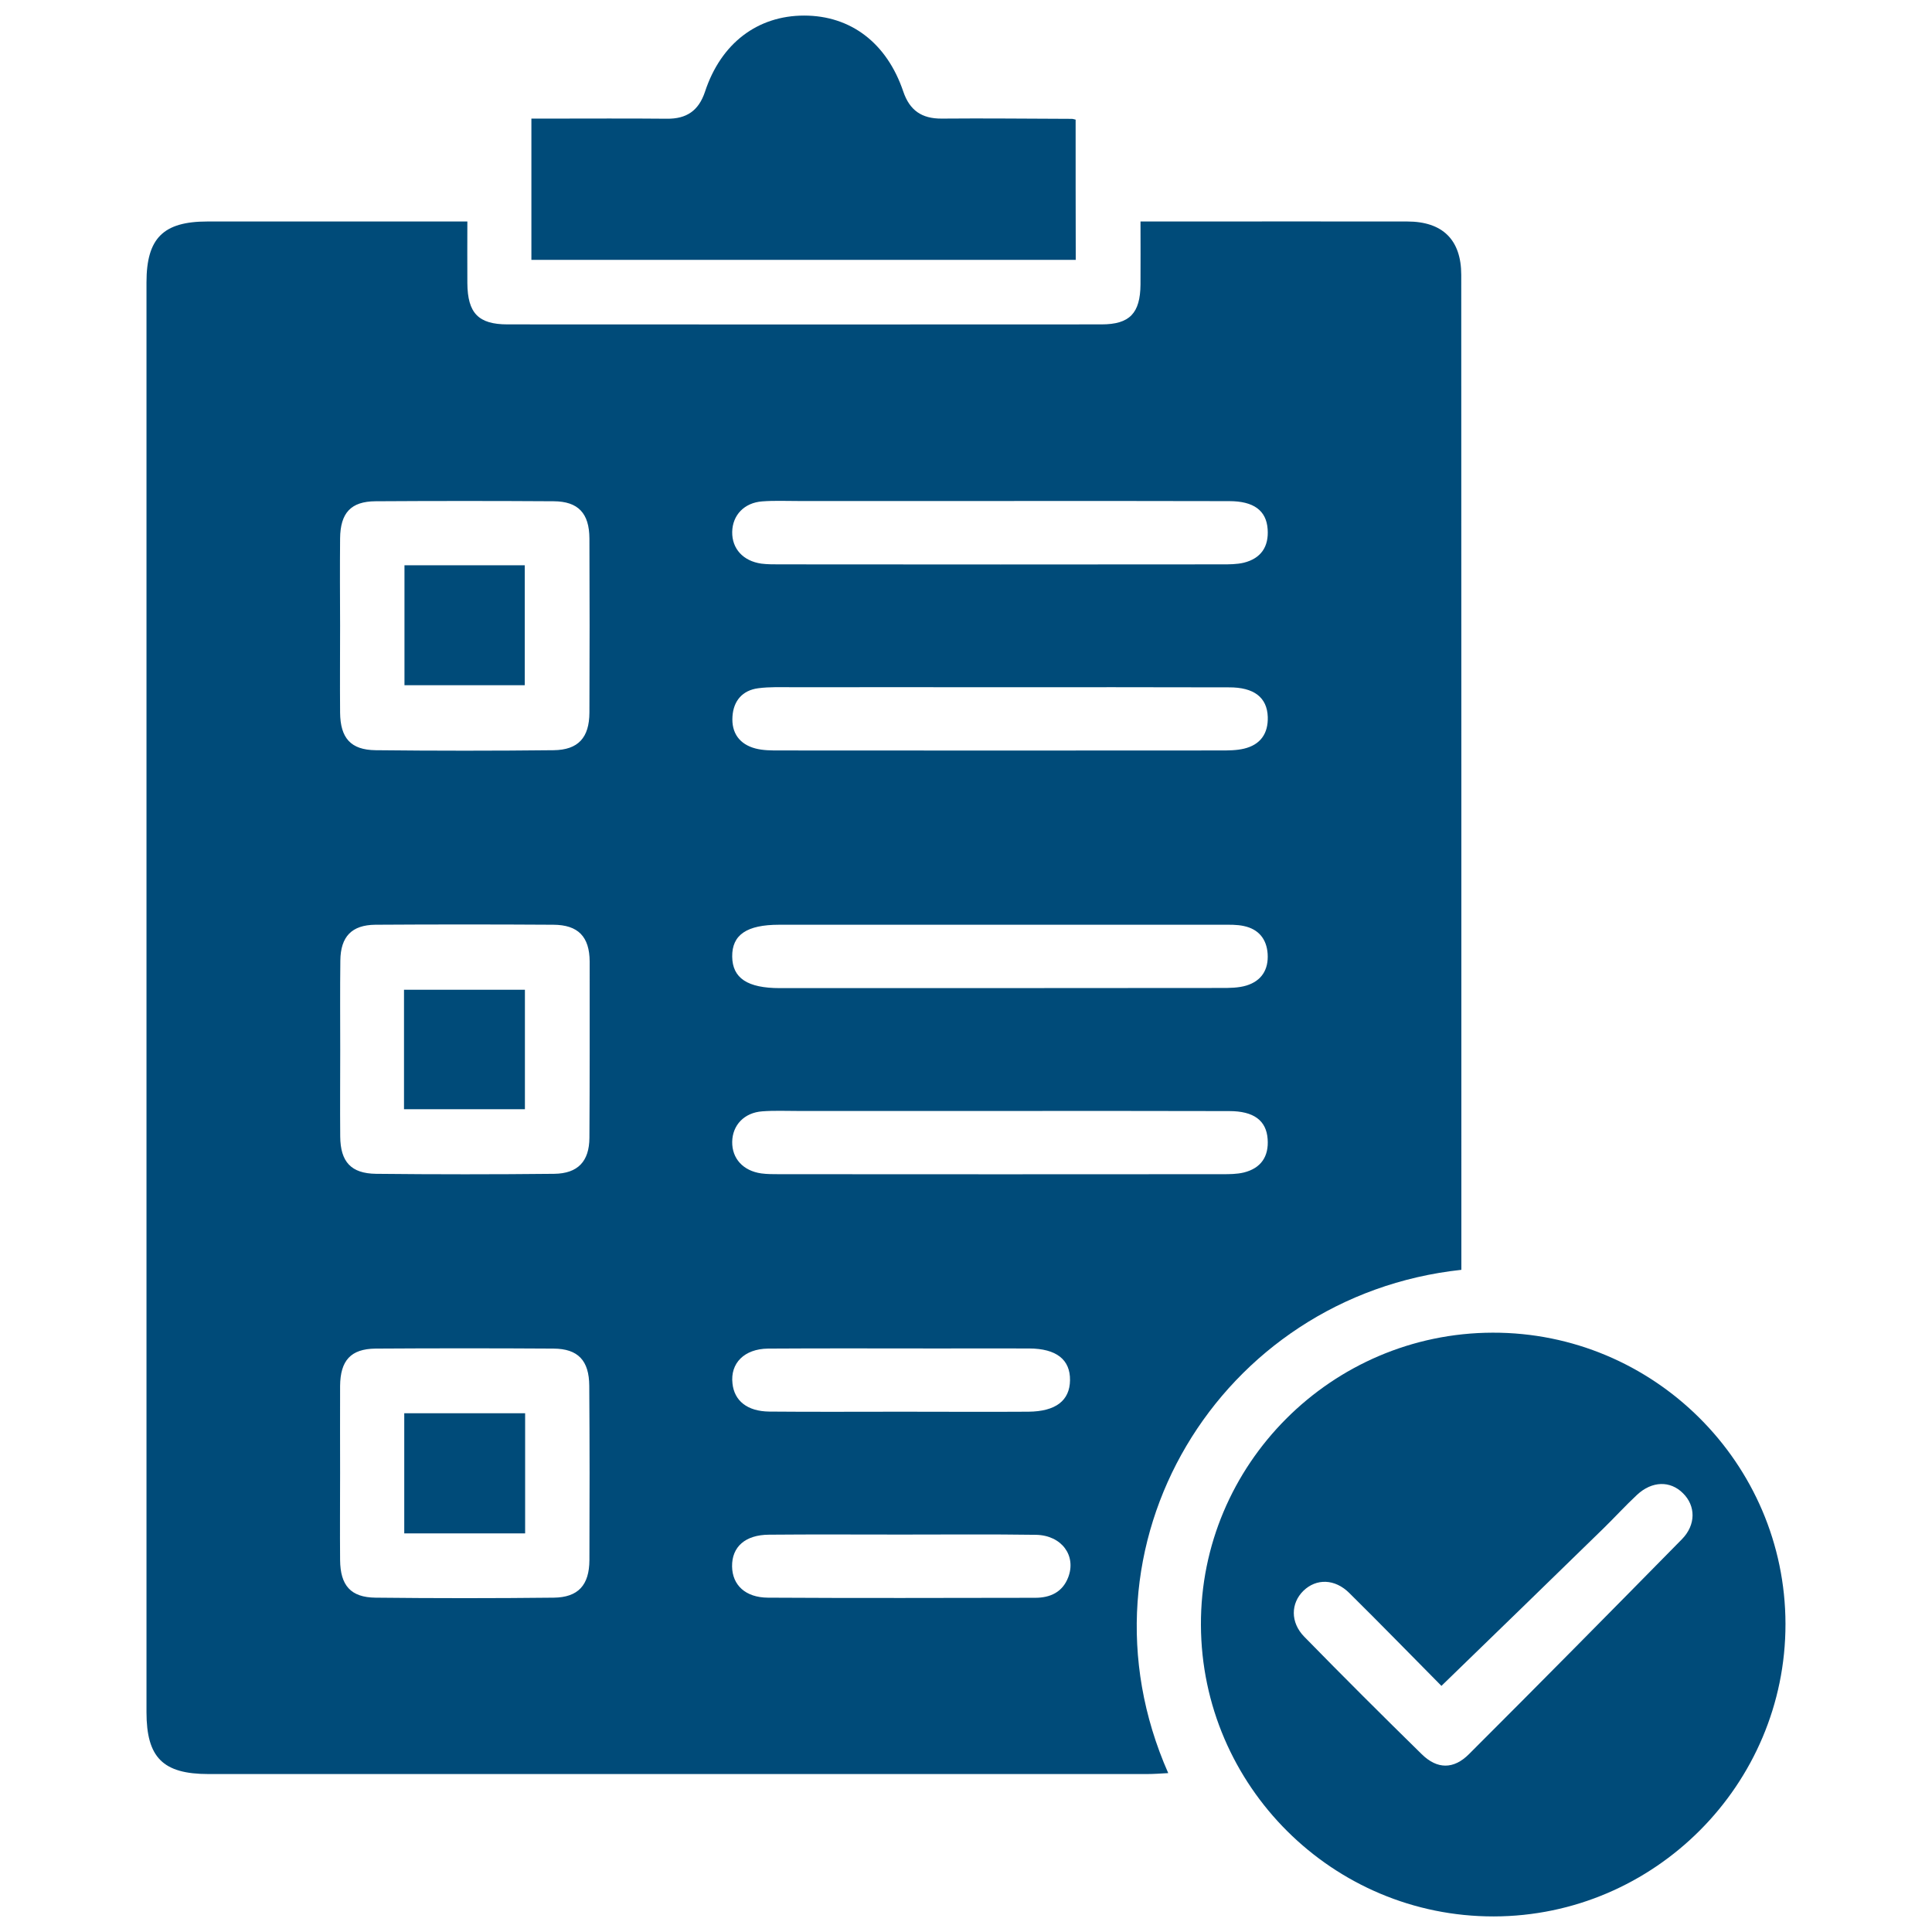
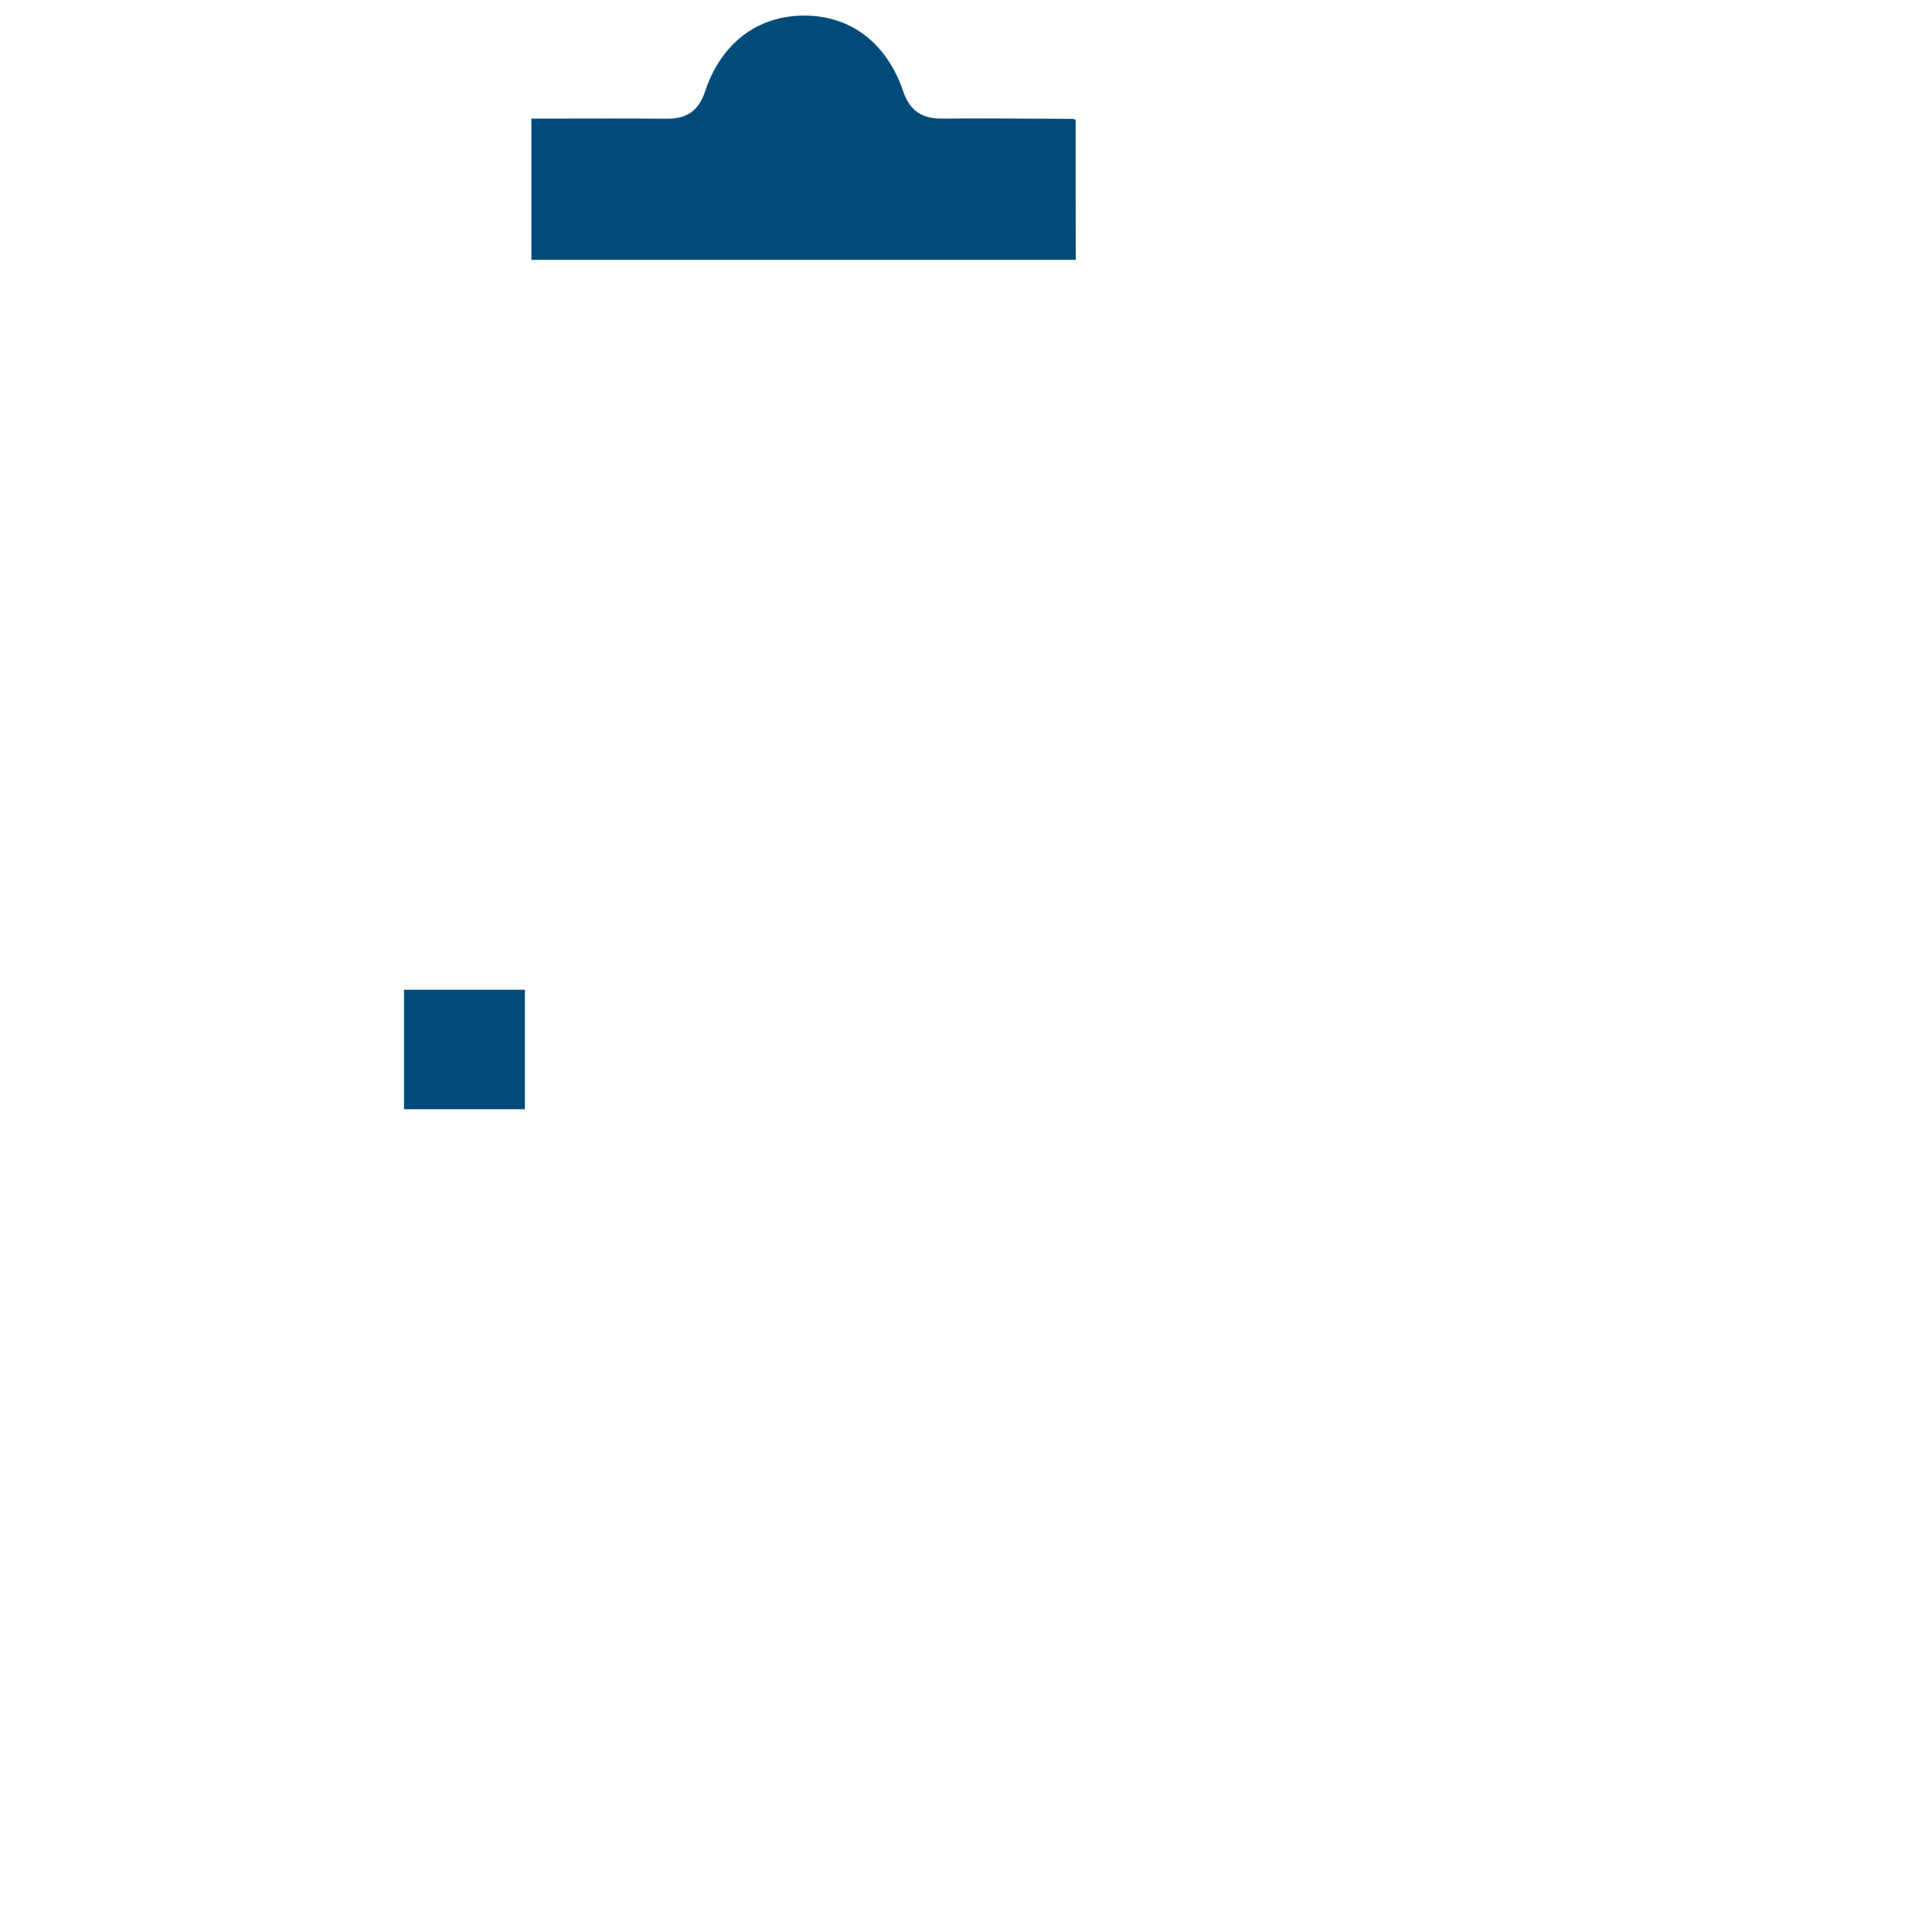
<svg xmlns="http://www.w3.org/2000/svg" width="62" height="62" viewBox="0 0 62 62" fill="none">
-   <path d="M46.897 40.75C46.897 40.567 46.897 40.422 46.897 40.276C46.897 29.793 46.897 19.305 46.893 8.822C46.893 7.695 46.294 7.108 45.159 7.108C42.68 7.104 40.202 7.108 37.723 7.108C37.37 7.108 37.016 7.108 36.6 7.108C36.6 7.828 36.605 8.476 36.6 9.129C36.592 10.053 36.251 10.41 35.349 10.41C28.995 10.414 22.641 10.414 16.287 10.41C15.351 10.41 15.006 10.048 14.998 9.088C14.993 8.439 14.998 7.794 14.998 7.108C12.157 7.108 9.409 7.108 6.656 7.108C5.238 7.108 4.701 7.645 4.701 9.063C4.701 24.358 4.701 39.648 4.701 54.943C4.701 56.402 5.229 56.931 6.689 56.931C16.727 56.931 26.77 56.931 36.809 56.931C37.029 56.931 37.249 56.914 37.49 56.901C34.259 49.591 39.141 41.586 46.897 40.75ZM39.915 37.627C39.69 37.681 39.453 37.681 39.22 37.681C34.48 37.685 29.739 37.685 24.998 37.681C24.807 37.681 24.616 37.681 24.429 37.656C23.847 37.573 23.489 37.178 23.497 36.642C23.506 36.105 23.884 35.706 24.462 35.664C24.84 35.635 25.223 35.652 25.606 35.652C27.785 35.652 29.968 35.652 32.147 35.652C34.58 35.652 37.016 35.648 39.449 35.656C40.231 35.656 40.638 35.955 40.68 36.554C40.721 37.111 40.468 37.49 39.915 37.627ZM24.462 16.09C24.84 16.061 25.223 16.078 25.606 16.078C27.785 16.078 29.968 16.078 32.147 16.078C34.58 16.078 37.016 16.074 39.449 16.082C40.231 16.082 40.638 16.382 40.68 16.98C40.721 17.542 40.468 17.92 39.915 18.058C39.69 18.111 39.453 18.111 39.22 18.111C34.48 18.116 29.739 18.116 24.998 18.111C24.807 18.111 24.616 18.111 24.429 18.087C23.847 18.003 23.489 17.608 23.497 17.072C23.506 16.531 23.884 16.132 24.462 16.09ZM40.684 23.006C40.701 23.542 40.447 23.9 39.923 24.025C39.682 24.083 39.42 24.083 39.166 24.083C34.447 24.087 29.727 24.087 25.007 24.083C24.753 24.083 24.491 24.083 24.25 24.021C23.734 23.888 23.468 23.522 23.506 22.989C23.539 22.49 23.826 22.154 24.329 22.087C24.703 22.037 25.09 22.054 25.468 22.054C27.668 22.05 29.872 22.054 32.072 22.054C34.526 22.054 36.983 22.05 39.437 22.058C40.243 22.054 40.663 22.382 40.684 23.006ZM25.003 29.676C27.373 29.676 29.743 29.676 32.114 29.676C34.484 29.676 36.854 29.676 39.224 29.676C39.457 29.676 39.694 29.668 39.919 29.718C40.385 29.817 40.647 30.129 40.68 30.608C40.713 31.115 40.484 31.477 40.002 31.626C39.744 31.705 39.457 31.705 39.187 31.705C34.467 31.71 29.747 31.71 25.028 31.71C23.984 31.71 23.506 31.389 23.497 30.699C23.489 30 23.963 29.676 25.003 29.676ZM10.914 17.28C10.922 16.461 11.259 16.09 12.053 16.086C13.958 16.074 15.862 16.074 17.767 16.086C18.557 16.09 18.911 16.473 18.915 17.28C18.923 19.143 18.923 21.006 18.915 22.869C18.911 23.671 18.557 24.066 17.767 24.075C15.862 24.096 13.958 24.096 12.053 24.075C11.255 24.066 10.922 23.684 10.914 22.869C10.906 21.937 10.914 21.006 10.914 20.074C10.91 19.143 10.906 18.211 10.914 17.28ZM18.915 50.065C18.911 50.867 18.557 51.263 17.767 51.271C15.862 51.292 13.958 51.292 12.053 51.271C11.255 51.263 10.922 50.88 10.914 50.065C10.906 49.133 10.914 48.202 10.914 47.27C10.914 46.339 10.91 45.407 10.914 44.476C10.922 43.657 11.259 43.287 12.049 43.278C13.954 43.266 15.858 43.266 17.763 43.278C18.553 43.282 18.906 43.665 18.91 44.472C18.923 46.339 18.923 48.202 18.915 50.065ZM18.915 36.513C18.911 37.269 18.545 37.66 17.784 37.669C15.879 37.689 13.975 37.689 12.07 37.669C11.263 37.66 10.926 37.282 10.918 36.475C10.91 35.544 10.918 34.612 10.918 33.681C10.918 32.728 10.91 31.776 10.922 30.824C10.931 30.059 11.284 29.684 12.045 29.676C13.95 29.664 15.854 29.664 17.759 29.676C18.553 29.68 18.919 30.059 18.923 30.857C18.923 32.745 18.927 34.629 18.915 36.513ZM24.645 43.278C26.466 43.266 28.288 43.274 30.105 43.274C31.078 43.274 32.051 43.27 33.028 43.274C33.902 43.278 34.347 43.632 34.338 44.293C34.33 44.946 33.881 45.295 33.004 45.303C31.648 45.312 30.292 45.303 28.941 45.303C27.523 45.303 26.105 45.312 24.687 45.299C23.976 45.291 23.564 44.95 23.506 44.397C23.431 43.748 23.884 43.287 24.645 43.278ZM34.28 50.618C34.097 51.096 33.702 51.275 33.22 51.275C30.363 51.279 27.506 51.288 24.645 51.271C23.922 51.267 23.502 50.867 23.493 50.269C23.485 49.641 23.913 49.254 24.678 49.25C26.096 49.237 27.514 49.246 28.932 49.246C30.371 49.246 31.81 49.233 33.249 49.254C34.072 49.271 34.546 49.924 34.28 50.618Z" fill="#004B79" />
-   <path d="M47.9 42.767C42.727 42.779 38.518 47.004 38.539 52.148C38.56 57.317 42.777 61.509 47.937 61.5C53.094 61.492 57.306 57.267 57.298 52.111C57.289 46.954 53.069 42.754 47.9 42.767ZM53.975 49.395C51.705 51.703 49.43 54.007 47.139 56.294C46.648 56.785 46.12 56.781 45.625 56.294C44.357 55.051 43.097 53.795 41.853 52.522C41.404 52.061 41.421 51.449 41.828 51.05C42.24 50.651 42.835 50.659 43.3 51.121C44.307 52.115 45.297 53.134 46.257 54.102C48.037 52.377 49.75 50.713 51.459 49.046C51.821 48.692 52.166 48.314 52.536 47.969C53.015 47.524 53.601 47.511 54.008 47.919C54.42 48.322 54.428 48.934 53.975 49.395Z" fill="#004B79" />
  <path d="M34.518 3.839C34.447 3.823 34.427 3.814 34.406 3.814C33.009 3.81 31.611 3.793 30.218 3.806C29.578 3.81 29.191 3.54 28.987 2.937C28.459 1.377 27.299 0.5 25.806 0.5C24.313 0.5 23.137 1.386 22.625 2.941C22.421 3.556 22.03 3.818 21.398 3.81C20.151 3.798 18.903 3.806 17.651 3.806C17.452 3.806 17.252 3.806 17.053 3.806C17.053 5.374 17.053 6.829 17.053 8.339C22.92 8.339 28.73 8.339 34.522 8.339C34.518 6.804 34.518 5.315 34.518 3.839Z" fill="#004B79" />
-   <path d="M16.84 18.14C15.538 18.14 14.278 18.14 12.98 18.14C12.98 19.429 12.98 20.689 12.98 21.99C14.303 21.99 15.575 21.99 16.84 21.99C16.84 20.68 16.84 19.42 16.84 18.14Z" fill="#004B79" />
  <path d="M12.965 35.597C14.296 35.597 15.572 35.597 16.845 35.597C16.845 34.287 16.845 33.027 16.845 31.763C15.531 31.763 14.258 31.763 12.965 31.763C12.965 33.056 12.965 34.299 12.965 35.597Z" fill="#004B79" />
-   <path d="M12.973 49.208C14.274 49.208 15.551 49.208 16.852 49.208C16.852 47.907 16.852 46.651 16.852 45.353C15.547 45.353 14.274 45.353 12.973 45.353C12.973 46.655 12.973 47.911 12.973 49.208Z" fill="#004B79" />
</svg>